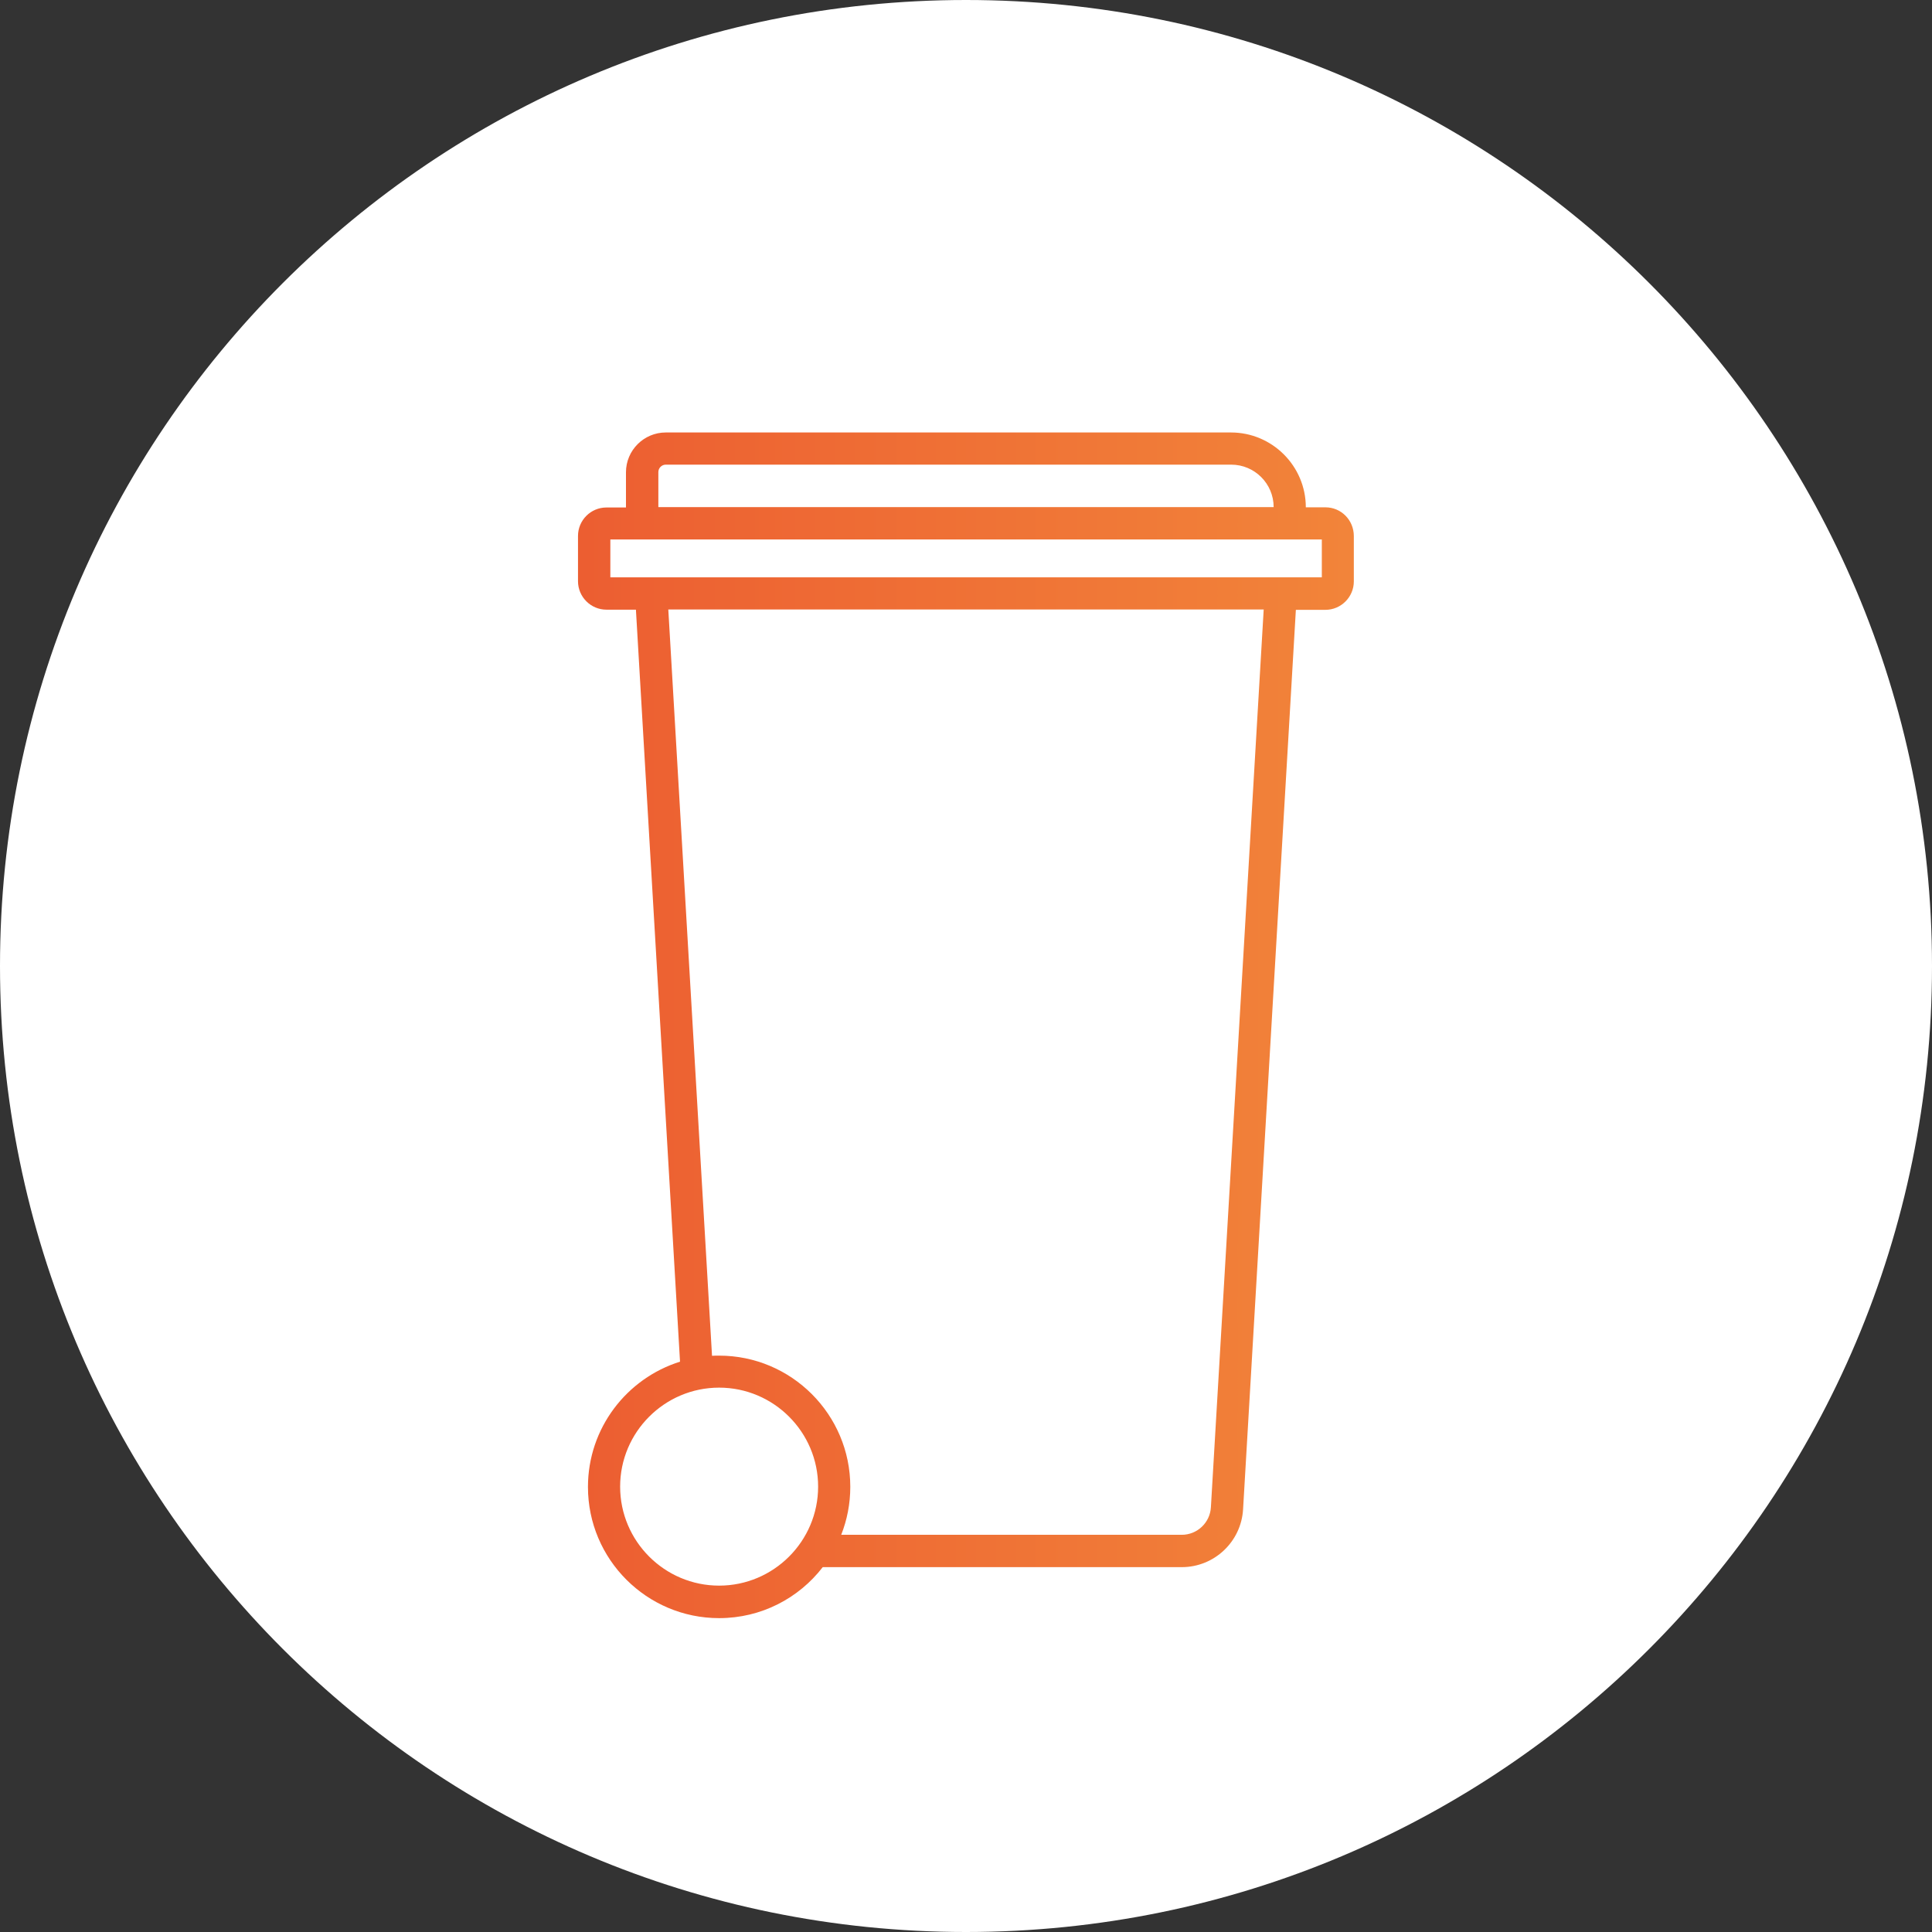
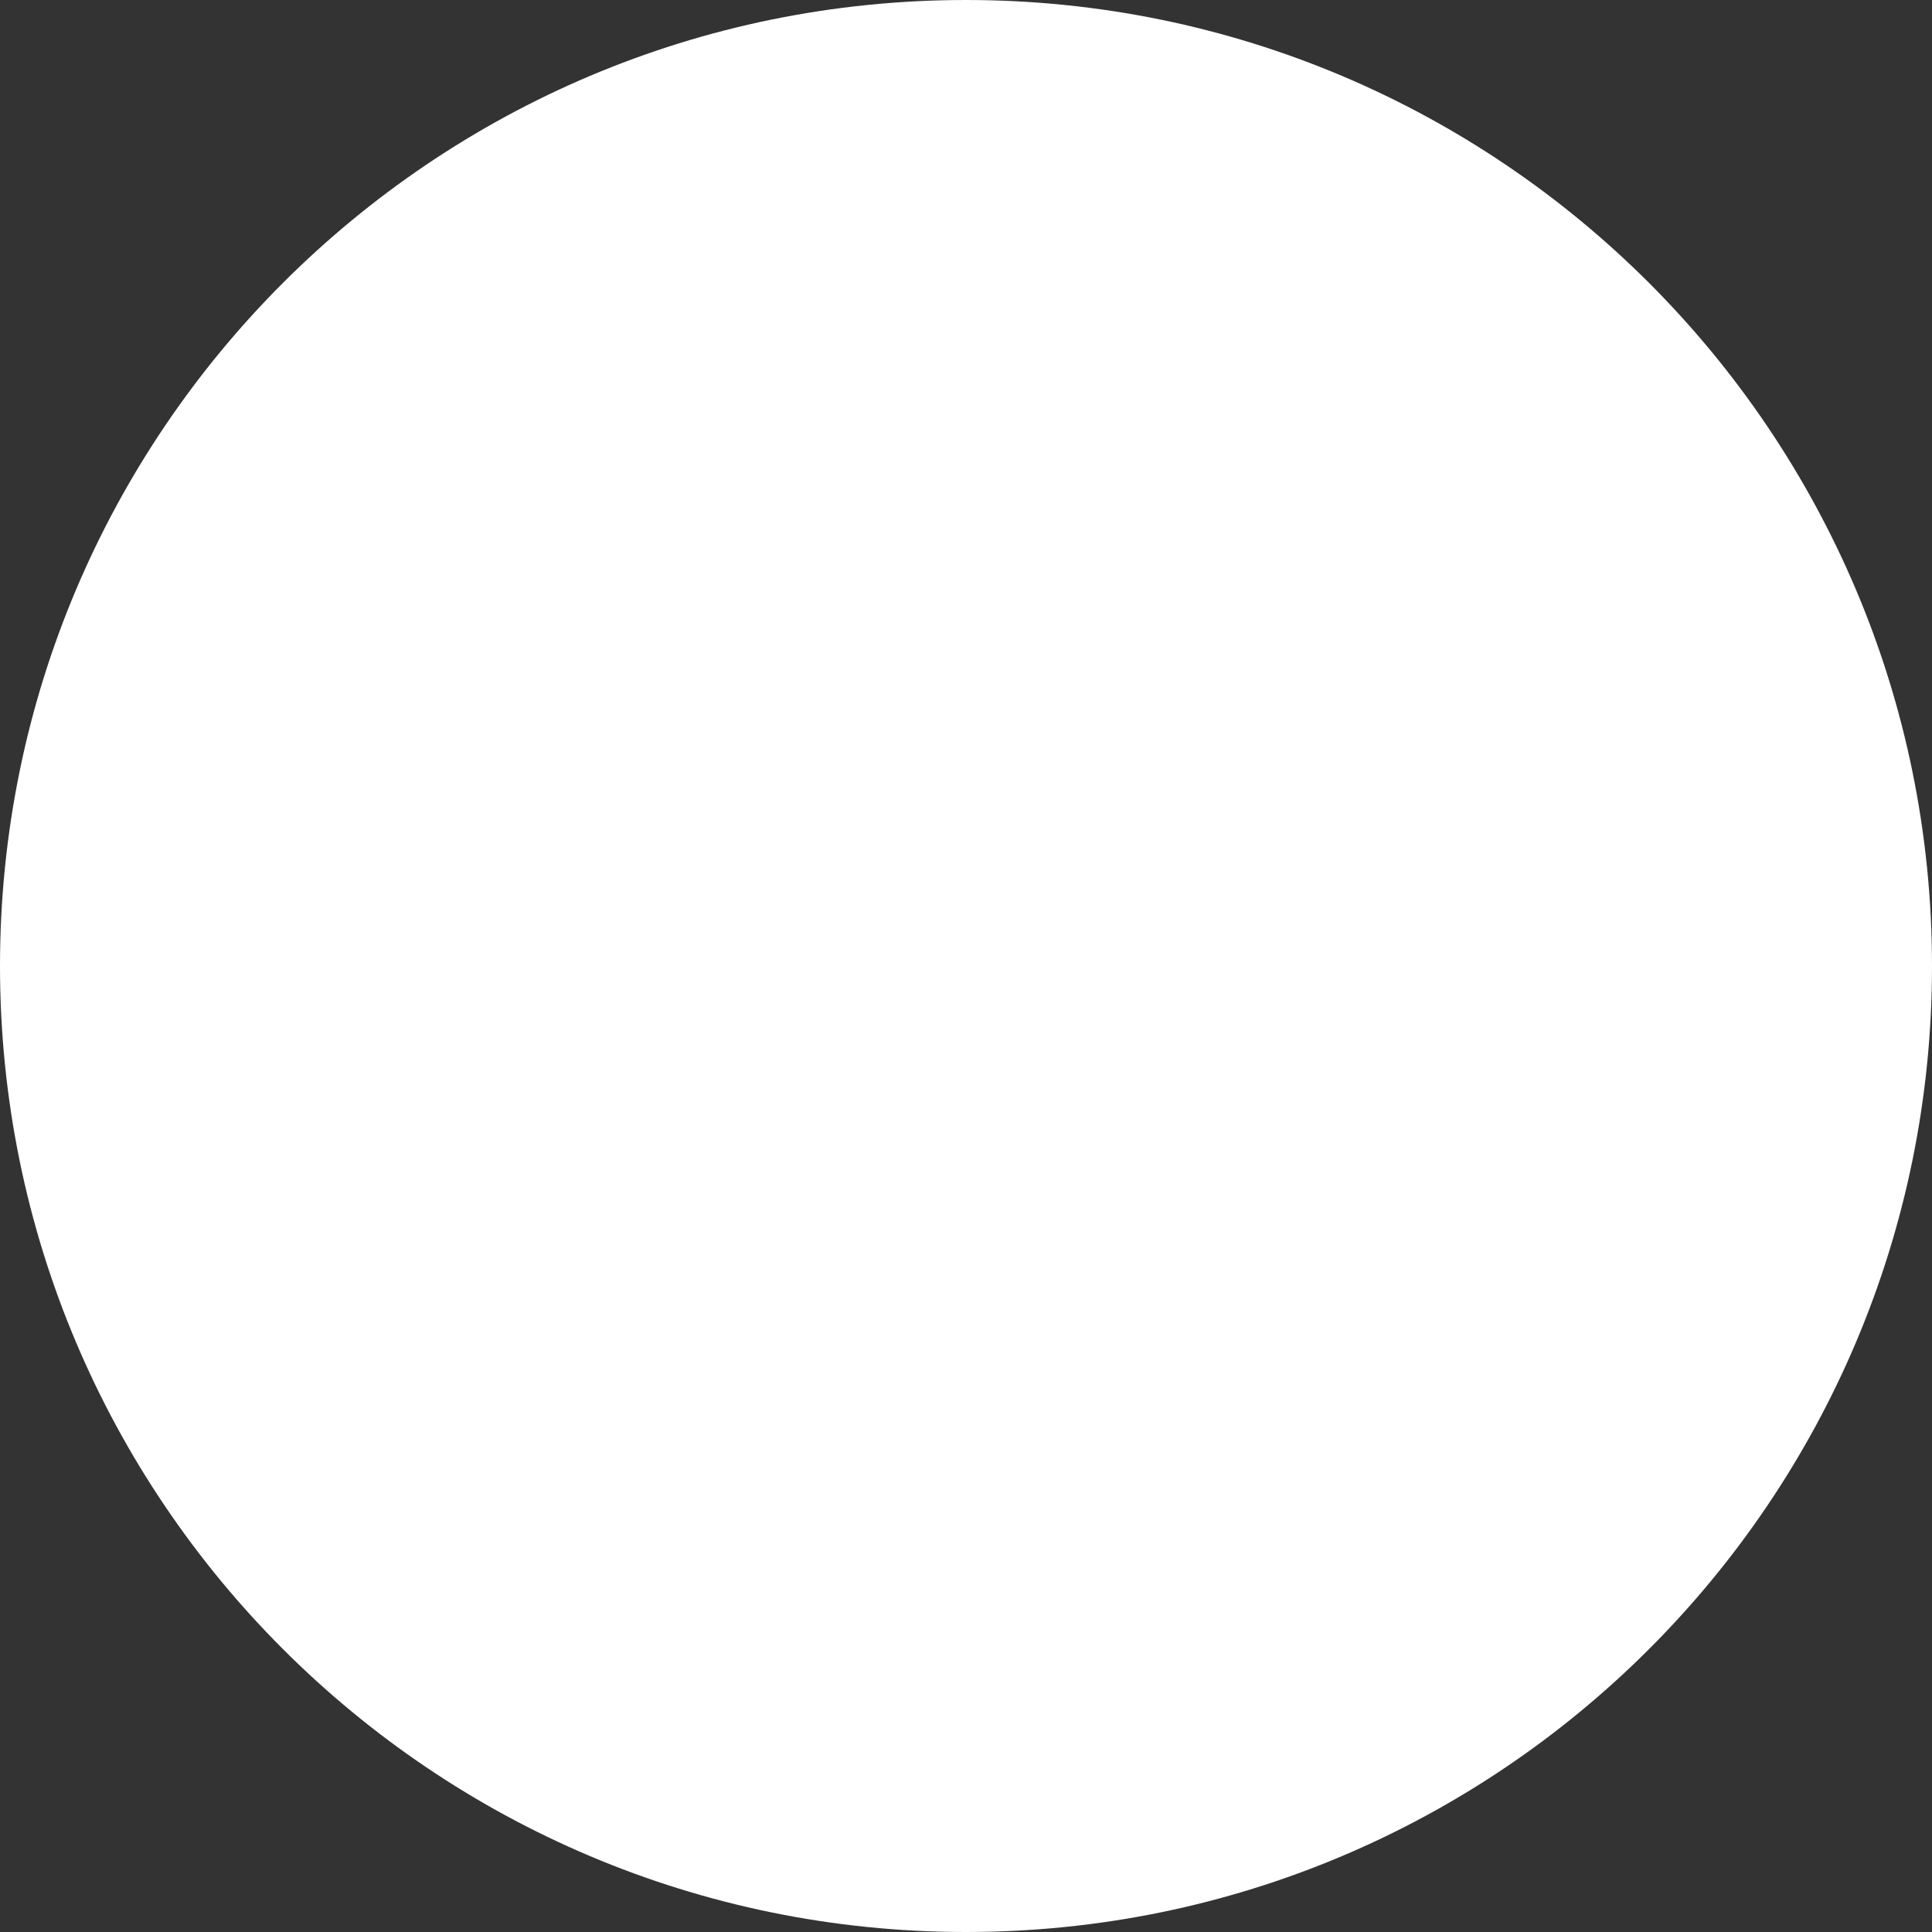
<svg xmlns="http://www.w3.org/2000/svg" width="46" height="46" viewBox="0 0 46 46" fill="none">
  <rect x="0" y="0" width="46" height="46" fill="#333333" stroke="none" />
-   <path d="M23 46C35.703 46 46 35.703 46 23C46 10.297 35.703 0 23 0C10.297 0 0 10.297 0 23C0 35.703 10.297 46 23 46Z" fill="#fff" />
-   <path d="M31.557 12.079H31.091C31.091 11.097 30.291 10.297 29.309 10.297H15.852C15.332 10.297 14.904 10.72 14.904 11.245V12.083H14.439C14.066 12.083 13.762 12.387 13.762 12.76V13.839C13.762 14.211 14.066 14.516 14.439 14.516H15.141L16.191 32.421C14.921 32.819 13.999 34.004 13.999 35.404C13.999 37.127 15.399 38.527 17.122 38.527C18.125 38.527 19.018 38.053 19.589 37.313H28.137C28.912 37.313 29.551 36.708 29.597 35.938L30.854 14.52H31.557C31.929 14.52 32.234 14.216 32.234 13.843V12.764C32.234 12.383 31.933 12.079 31.557 12.079ZM15.675 11.241C15.675 11.143 15.755 11.063 15.852 11.063H29.314C29.872 11.063 30.325 11.516 30.325 12.074H15.675V11.241ZM17.122 37.753C15.823 37.753 14.765 36.695 14.765 35.396C14.765 34.097 15.823 33.039 17.122 33.039C18.421 33.039 19.479 34.097 19.479 35.396C19.479 36.695 18.421 37.753 17.122 37.753ZM28.831 35.887C28.81 36.255 28.505 36.543 28.137 36.543H20.029C20.169 36.187 20.245 35.802 20.245 35.4C20.245 33.678 18.844 32.277 17.122 32.277C17.067 32.277 17.008 32.277 16.953 32.281L15.912 14.512H30.088L28.831 35.887ZM31.468 13.746H30.901H15.099H14.532V12.844H14.909H31.095H31.472V13.746H31.468Z" fill="url(#paint0_linear)" />
+   <path d="M23 46C35.703 46 46 35.703 46 23C46 10.297 35.703 0 23 0C10.297 0 0 10.297 0 23C0 35.703 10.297 46 23 46" fill="#fff" />
  <defs>
    <linearGradient id="paint0_linear" x1="0" y1="23" x2="45.999" y2="23" gradientUnits="userSpaceOnUse">
      <stop stop-color="#E8412B" />
      <stop offset="1" stop-color="#F6A140" />
    </linearGradient>
  </defs>
</svg>